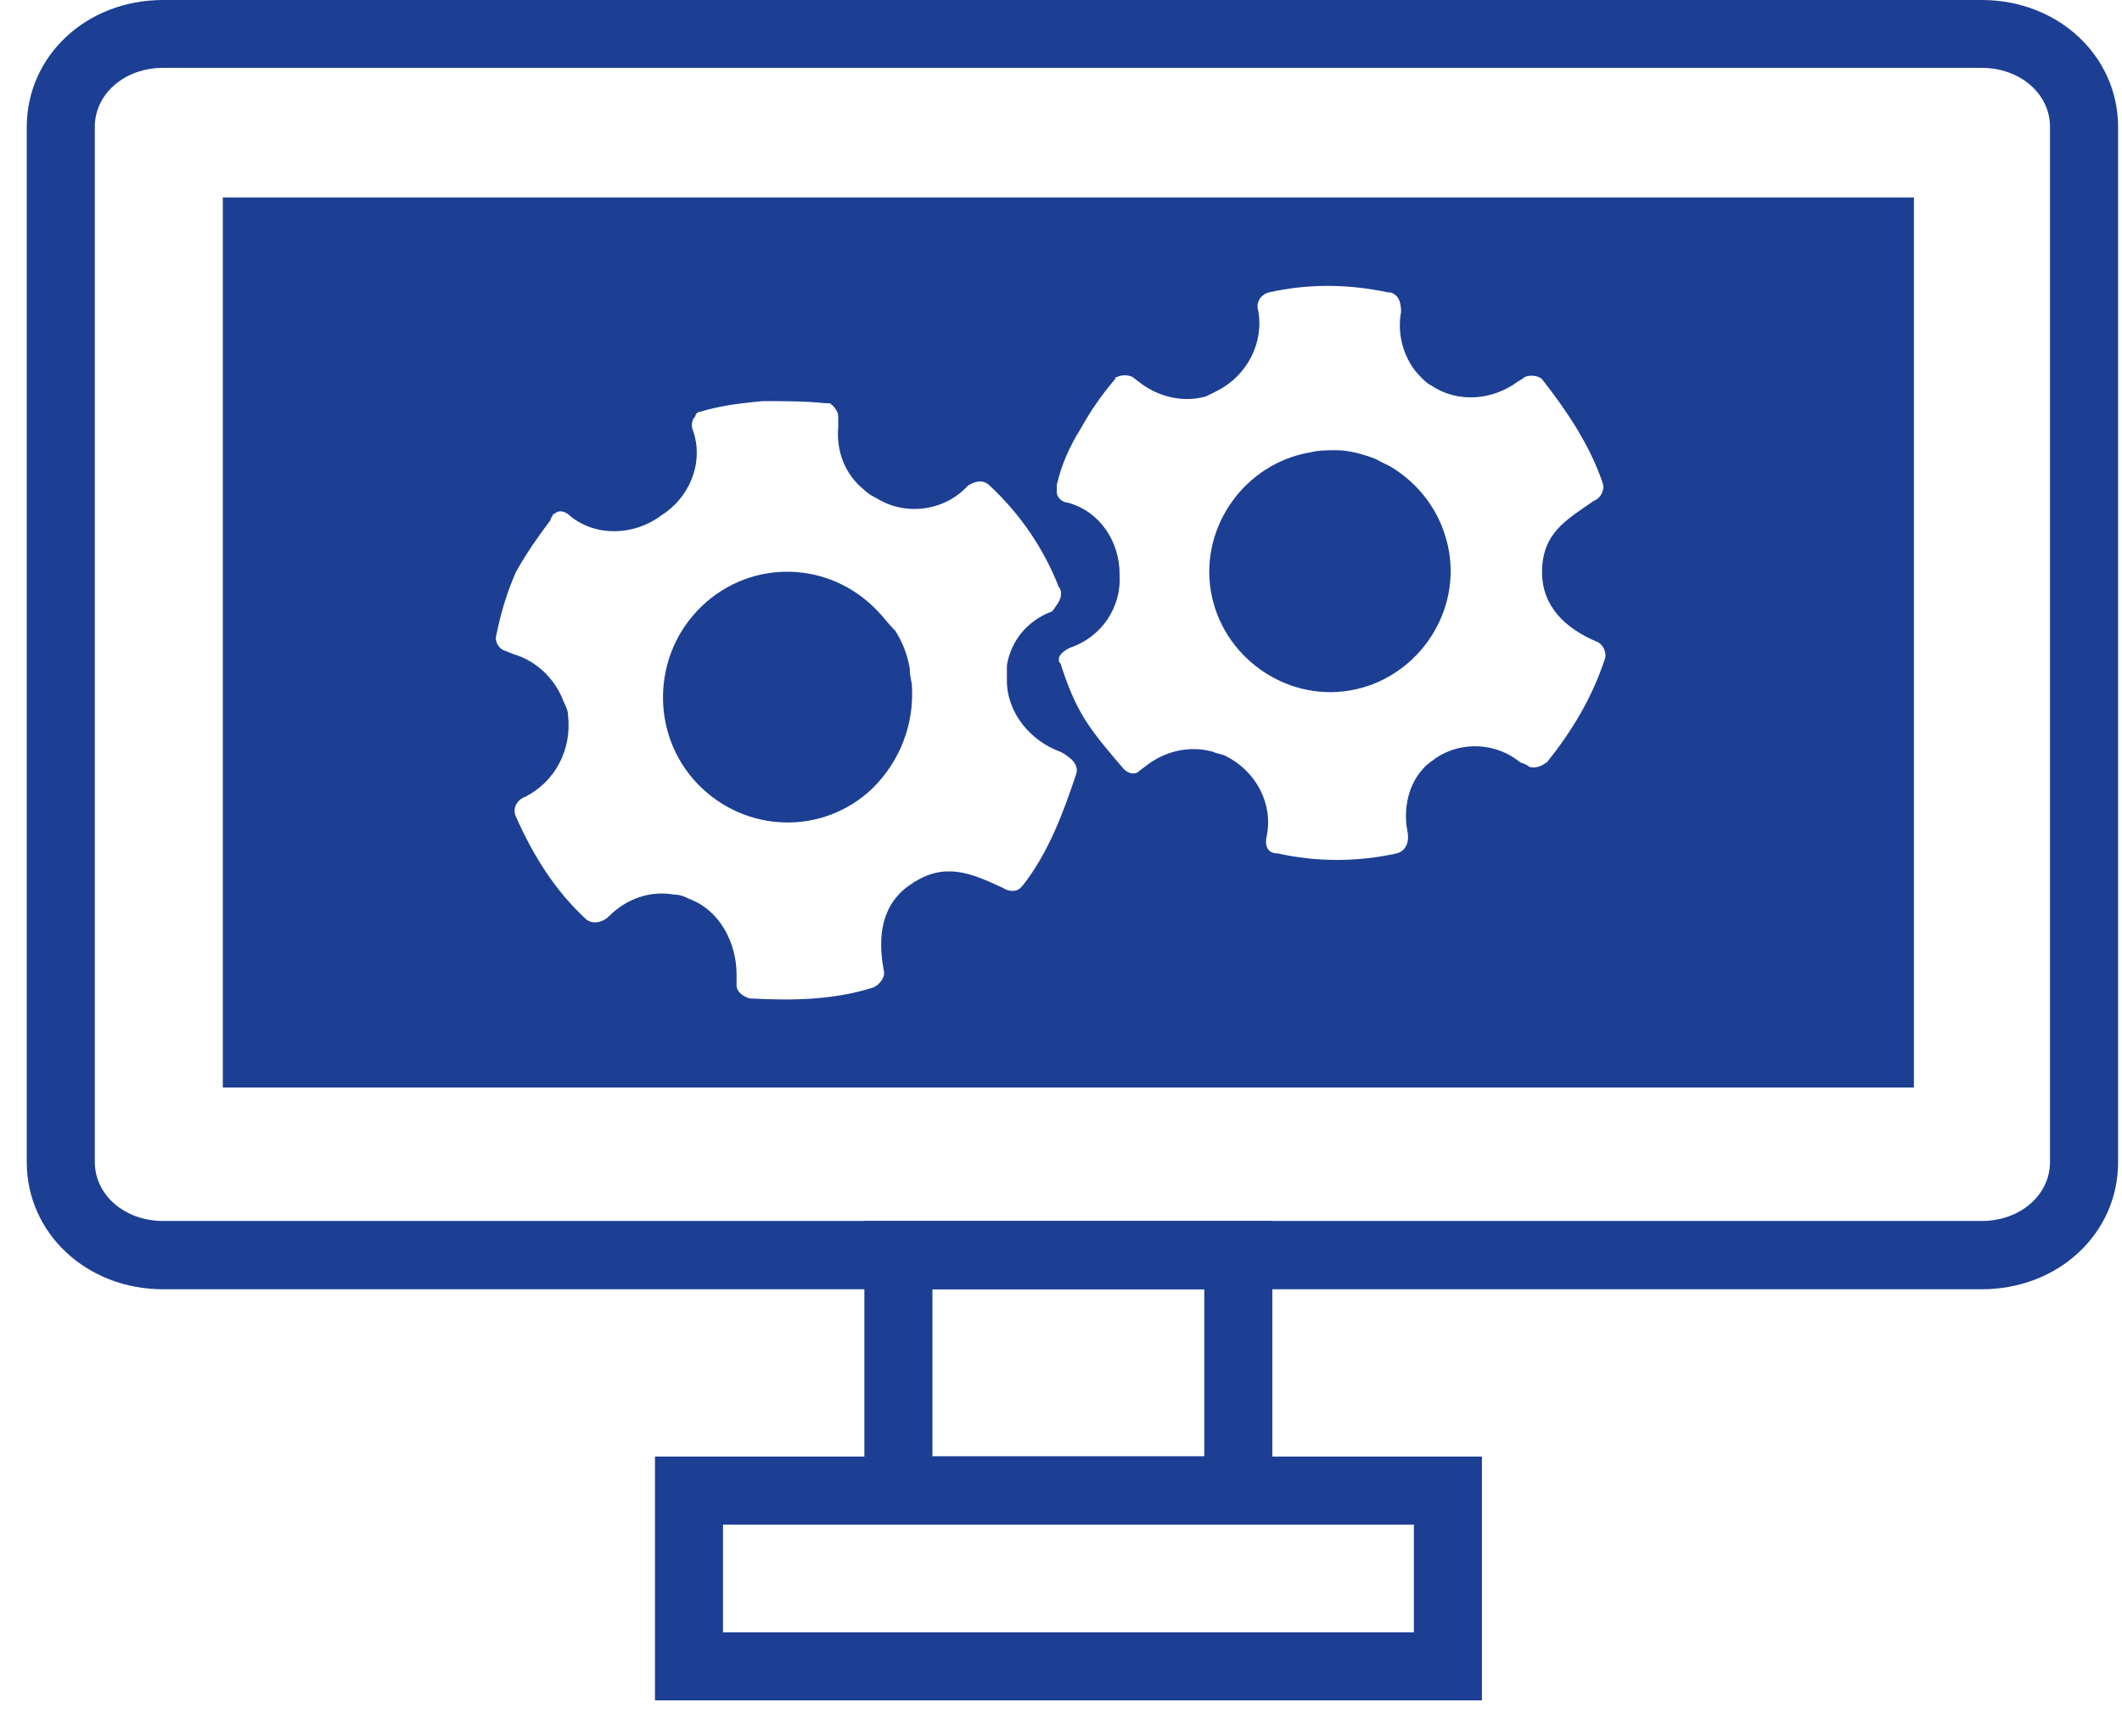
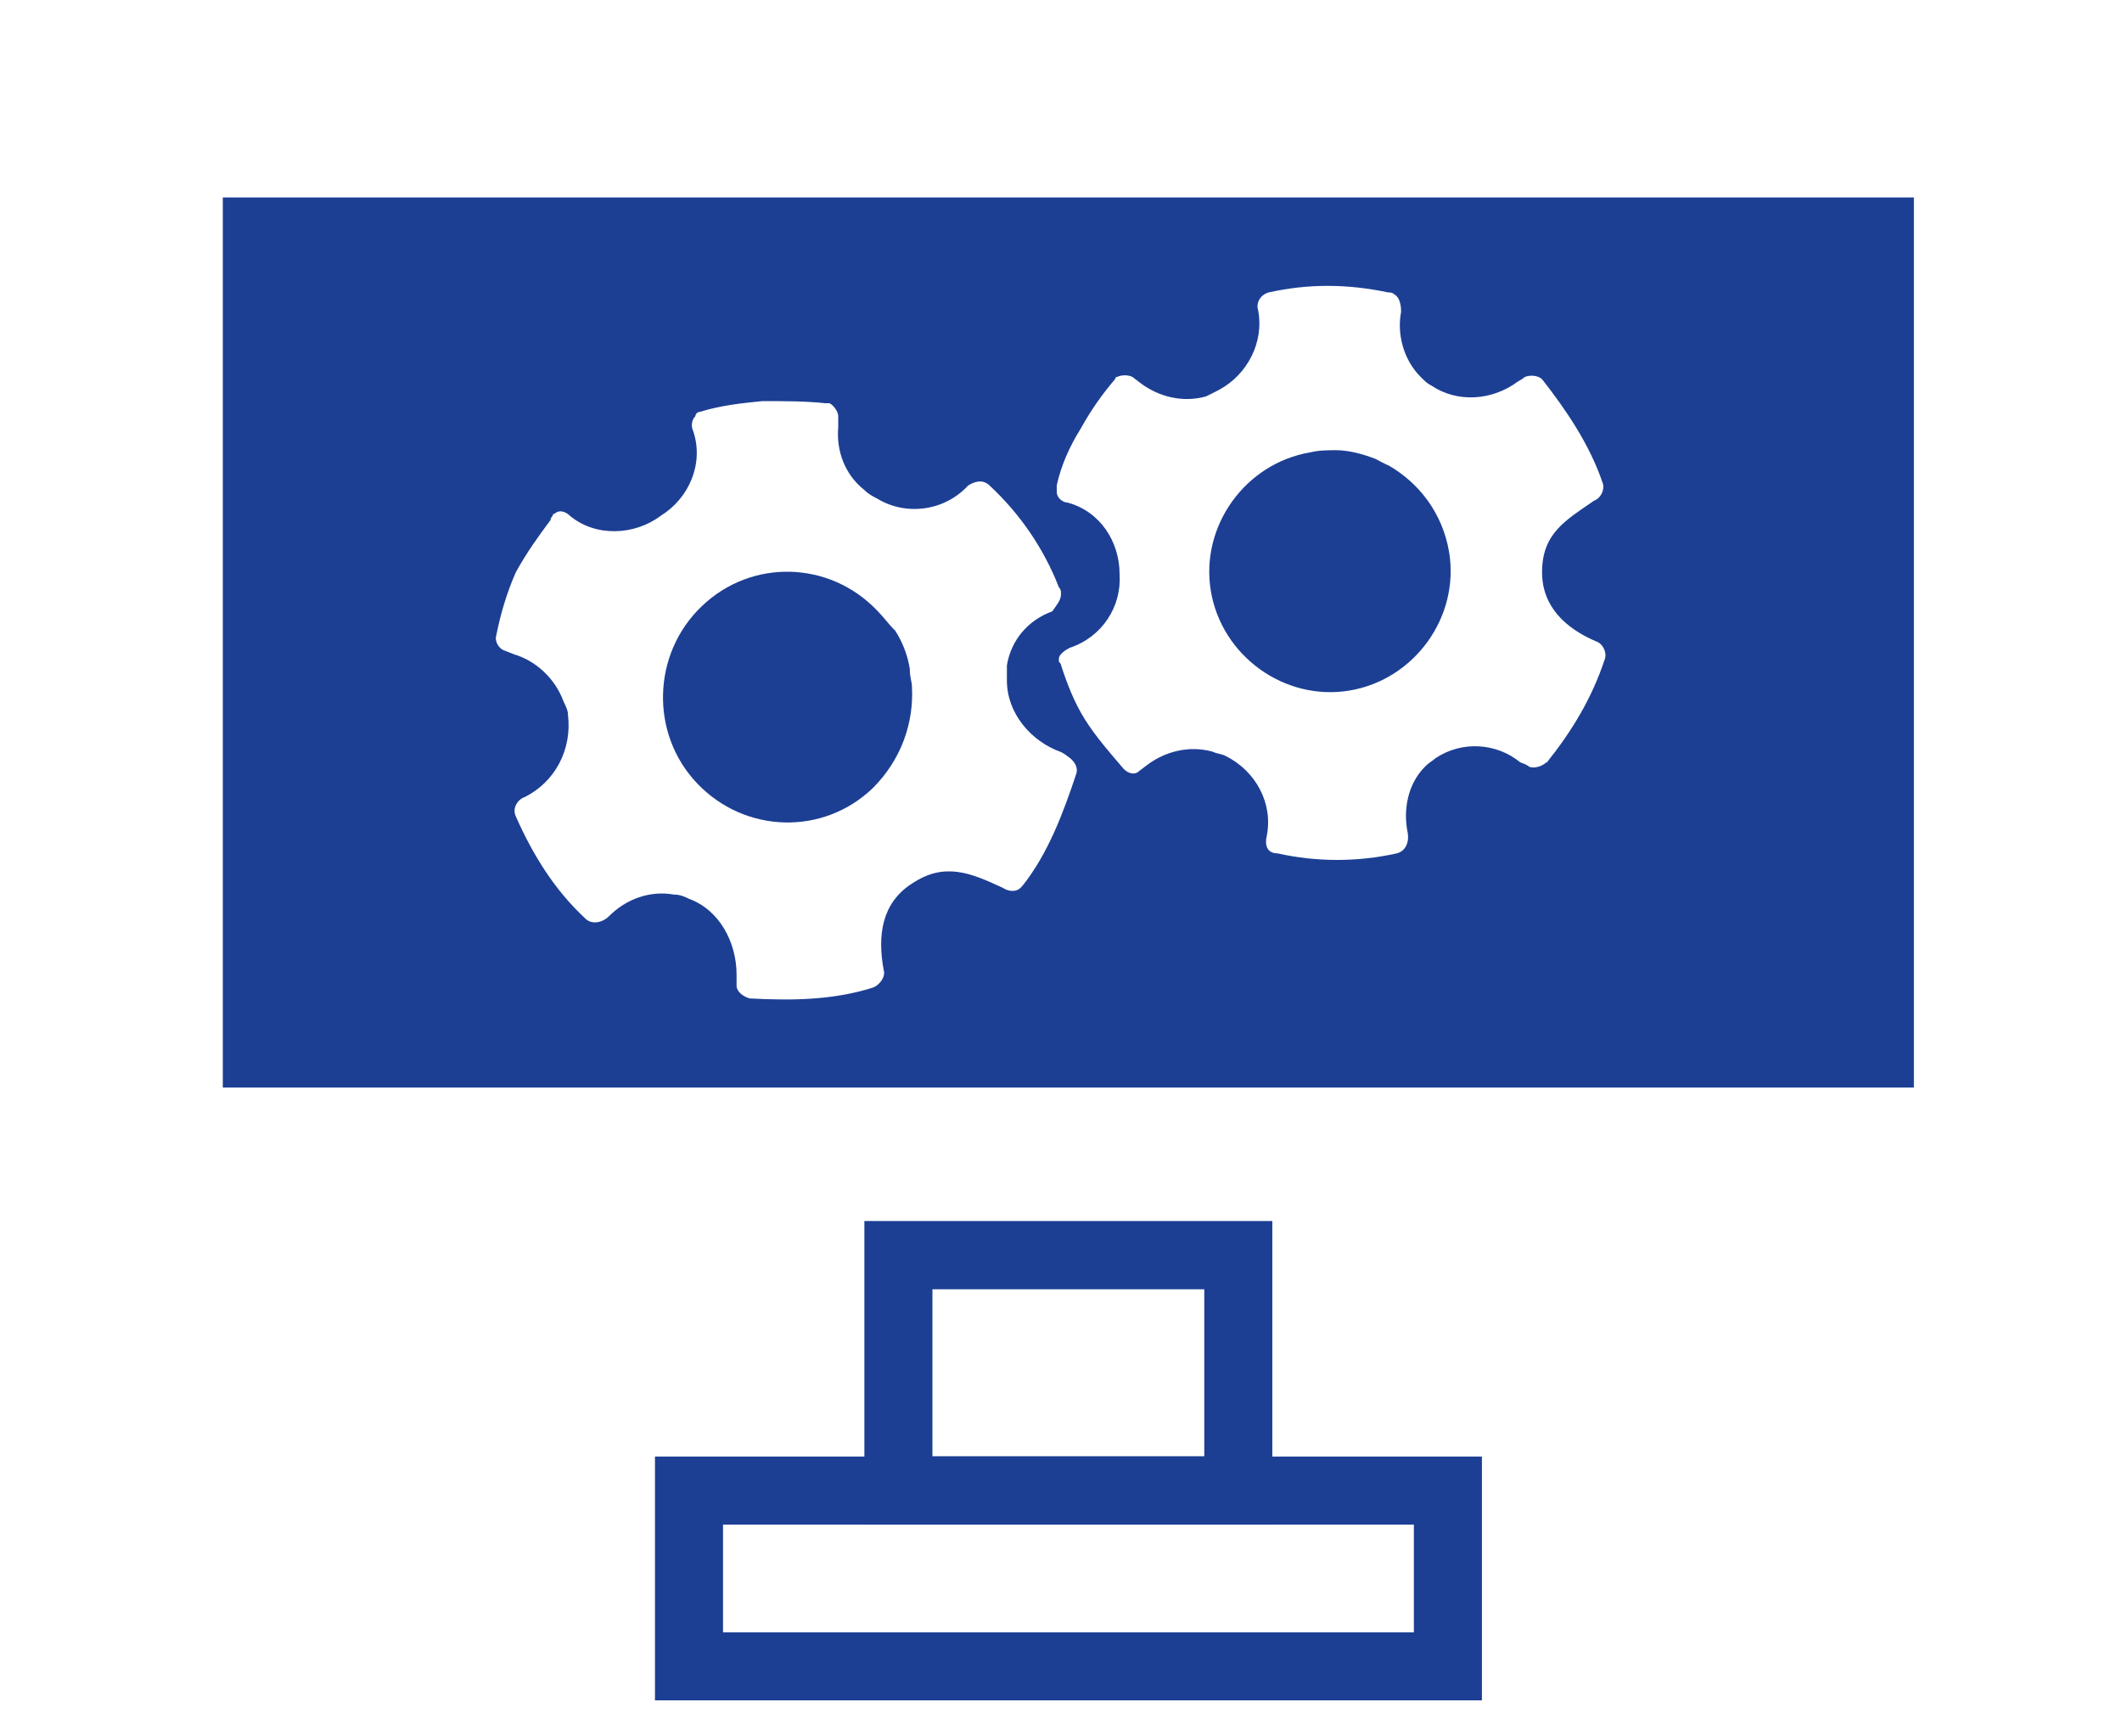
<svg xmlns="http://www.w3.org/2000/svg" width="44" height="36" viewBox="0 0 44 36" fill="none">
-   <path d="M41.092 26.73H3.381C1.798 26.73 0.555 25.571 0.555 24.096V2.634C0.555 1.155 1.794 0 3.381 0H41.092C42.676 0 43.919 1.159 43.919 2.634V24.096C43.919 25.575 42.68 26.73 41.092 26.73ZM3.381 1.407C2.587 1.407 1.966 1.944 1.966 2.63V24.091C1.966 24.777 2.587 25.314 3.381 25.314H41.092C41.886 25.314 42.507 24.777 42.507 24.091V2.63C42.507 1.944 41.886 1.407 41.092 1.407H3.381Z" fill="#1C3F94" />
  <path d="M26.382 31.605H17.923V25.315H26.382V31.605ZM19.334 30.194H24.971V26.73H19.334V30.194Z" fill="#1C3F94" />
  <path d="M30.728 35.253H13.581V30.198H30.728V35.253ZM14.992 33.842H29.317V31.609H14.992V33.842Z" fill="#1C3F94" />
  <path d="M18.548 13.062C18.412 12.926 18.324 12.794 18.187 12.658C17.201 11.623 15.581 11.579 14.551 12.569C13.517 13.556 13.473 15.219 14.463 16.25C15.453 17.28 17.069 17.328 18.099 16.338C18.684 15.753 18.953 14.991 18.909 14.229C18.909 14.141 18.865 14.049 18.865 13.868C18.821 13.6 18.729 13.331 18.552 13.059L18.548 13.062Z" fill="#1C3F94" />
  <path d="M4.62 4.094V22.548H39.685V4.094H4.62ZM21.198 18.363C21.11 18.499 20.93 18.499 20.793 18.407C20.12 18.094 19.583 17.869 18.909 18.319C18.28 18.724 18.191 19.397 18.324 20.115C18.368 20.251 18.235 20.427 18.099 20.476C17.245 20.744 16.391 20.744 15.541 20.7C15.405 20.656 15.273 20.564 15.273 20.431V20.207C15.273 19.533 14.912 18.86 14.286 18.635C14.198 18.591 14.106 18.547 13.974 18.547C13.48 18.459 12.987 18.635 12.627 18.996C12.49 19.133 12.266 19.177 12.133 19.04C11.504 18.455 11.055 17.737 10.698 16.931C10.61 16.751 10.742 16.571 10.879 16.526C11.508 16.214 11.865 15.54 11.777 14.819C11.777 14.73 11.732 14.638 11.688 14.55C11.508 14.057 11.103 13.696 10.654 13.564L10.43 13.475C10.341 13.431 10.249 13.295 10.293 13.163C10.381 12.714 10.518 12.265 10.698 11.86C10.923 11.455 11.147 11.142 11.416 10.781C11.416 10.737 11.46 10.693 11.46 10.693C11.46 10.649 11.504 10.649 11.504 10.649C11.592 10.561 11.729 10.605 11.817 10.693C12.354 11.142 13.164 11.098 13.701 10.693C14.286 10.332 14.599 9.615 14.375 8.941C14.331 8.853 14.331 8.716 14.419 8.628C14.419 8.584 14.463 8.54 14.507 8.54C14.956 8.404 15.361 8.36 15.81 8.316C16.259 8.316 16.708 8.316 17.113 8.36H17.201C17.289 8.404 17.381 8.54 17.381 8.628V8.853C17.337 9.346 17.518 9.839 17.919 10.156C18.007 10.244 18.099 10.292 18.187 10.336C18.773 10.697 19.579 10.605 20.072 10.068C20.208 9.979 20.384 9.931 20.521 10.068C21.15 10.653 21.643 11.371 21.956 12.176C22 12.22 22 12.265 22 12.313C22 12.449 21.912 12.537 21.82 12.674C21.327 12.854 20.966 13.259 20.878 13.796V14.109C20.878 14.782 21.371 15.368 22 15.592C22 15.592 22.088 15.636 22.137 15.681C22.273 15.769 22.361 15.905 22.317 16.041C22.048 16.851 21.732 17.701 21.194 18.375L21.198 18.363ZM32.063 15.805C31.975 15.893 31.795 15.941 31.703 15.893C31.658 15.849 31.522 15.805 31.522 15.805C31.029 15.4 30.311 15.356 29.77 15.717C29.726 15.761 29.634 15.805 29.546 15.897C29.185 16.258 29.096 16.795 29.185 17.244C29.229 17.469 29.141 17.649 28.96 17.693C28.15 17.874 27.3 17.874 26.491 17.693C26.266 17.693 26.222 17.513 26.266 17.332C26.402 16.659 26.041 15.985 25.412 15.672C25.324 15.628 25.232 15.628 25.143 15.584C24.65 15.448 24.157 15.584 23.796 15.853L23.616 15.989C23.528 16.077 23.391 16.033 23.303 15.945C23.035 15.632 22.718 15.272 22.493 14.911C22.269 14.55 22.133 14.193 22 13.788C22 13.744 21.956 13.744 21.956 13.7V13.656C21.956 13.568 22.092 13.475 22.181 13.431C22.854 13.207 23.259 12.577 23.215 11.904C23.215 11.23 22.81 10.601 22.137 10.42C22.048 10.42 21.912 10.332 21.912 10.196V10.06C22 9.655 22.181 9.25 22.405 8.893C22.63 8.488 22.854 8.175 23.123 7.858C23.123 7.858 23.123 7.814 23.167 7.814C23.255 7.77 23.391 7.77 23.48 7.814L23.66 7.951C24.021 8.219 24.514 8.356 25.007 8.219C25.095 8.175 25.188 8.131 25.276 8.083C25.861 7.77 26.218 7.097 26.086 6.423C26.041 6.287 26.13 6.11 26.31 6.062C27.12 5.882 27.926 5.882 28.78 6.062C28.824 6.062 28.868 6.062 28.916 6.106C29.004 6.151 29.052 6.287 29.052 6.467C28.964 6.916 29.096 7.454 29.457 7.814C29.546 7.903 29.594 7.951 29.682 7.995C30.219 8.356 30.941 8.308 31.478 7.907C31.478 7.907 31.566 7.862 31.614 7.818C31.703 7.774 31.883 7.774 31.975 7.862C32.468 8.492 32.961 9.21 33.234 10.02C33.278 10.156 33.19 10.332 33.054 10.38C32.468 10.785 31.975 11.054 31.975 11.864C31.975 12.581 32.468 13.03 33.098 13.299C33.234 13.343 33.322 13.524 33.278 13.66C33.01 14.47 32.605 15.143 32.067 15.817L32.063 15.805Z" fill="#1C3F94" />
  <path d="M28.788 9.651C28.7 9.607 28.607 9.562 28.519 9.514C28.295 9.426 27.982 9.334 27.709 9.334C27.529 9.334 27.349 9.334 27.172 9.378C25.825 9.602 24.883 10.905 25.107 12.253C25.332 13.6 26.635 14.542 27.982 14.317C29.329 14.093 30.271 12.79 30.047 11.443C29.91 10.633 29.417 10.007 28.788 9.647V9.651Z" fill="#1C3F94" />
</svg>